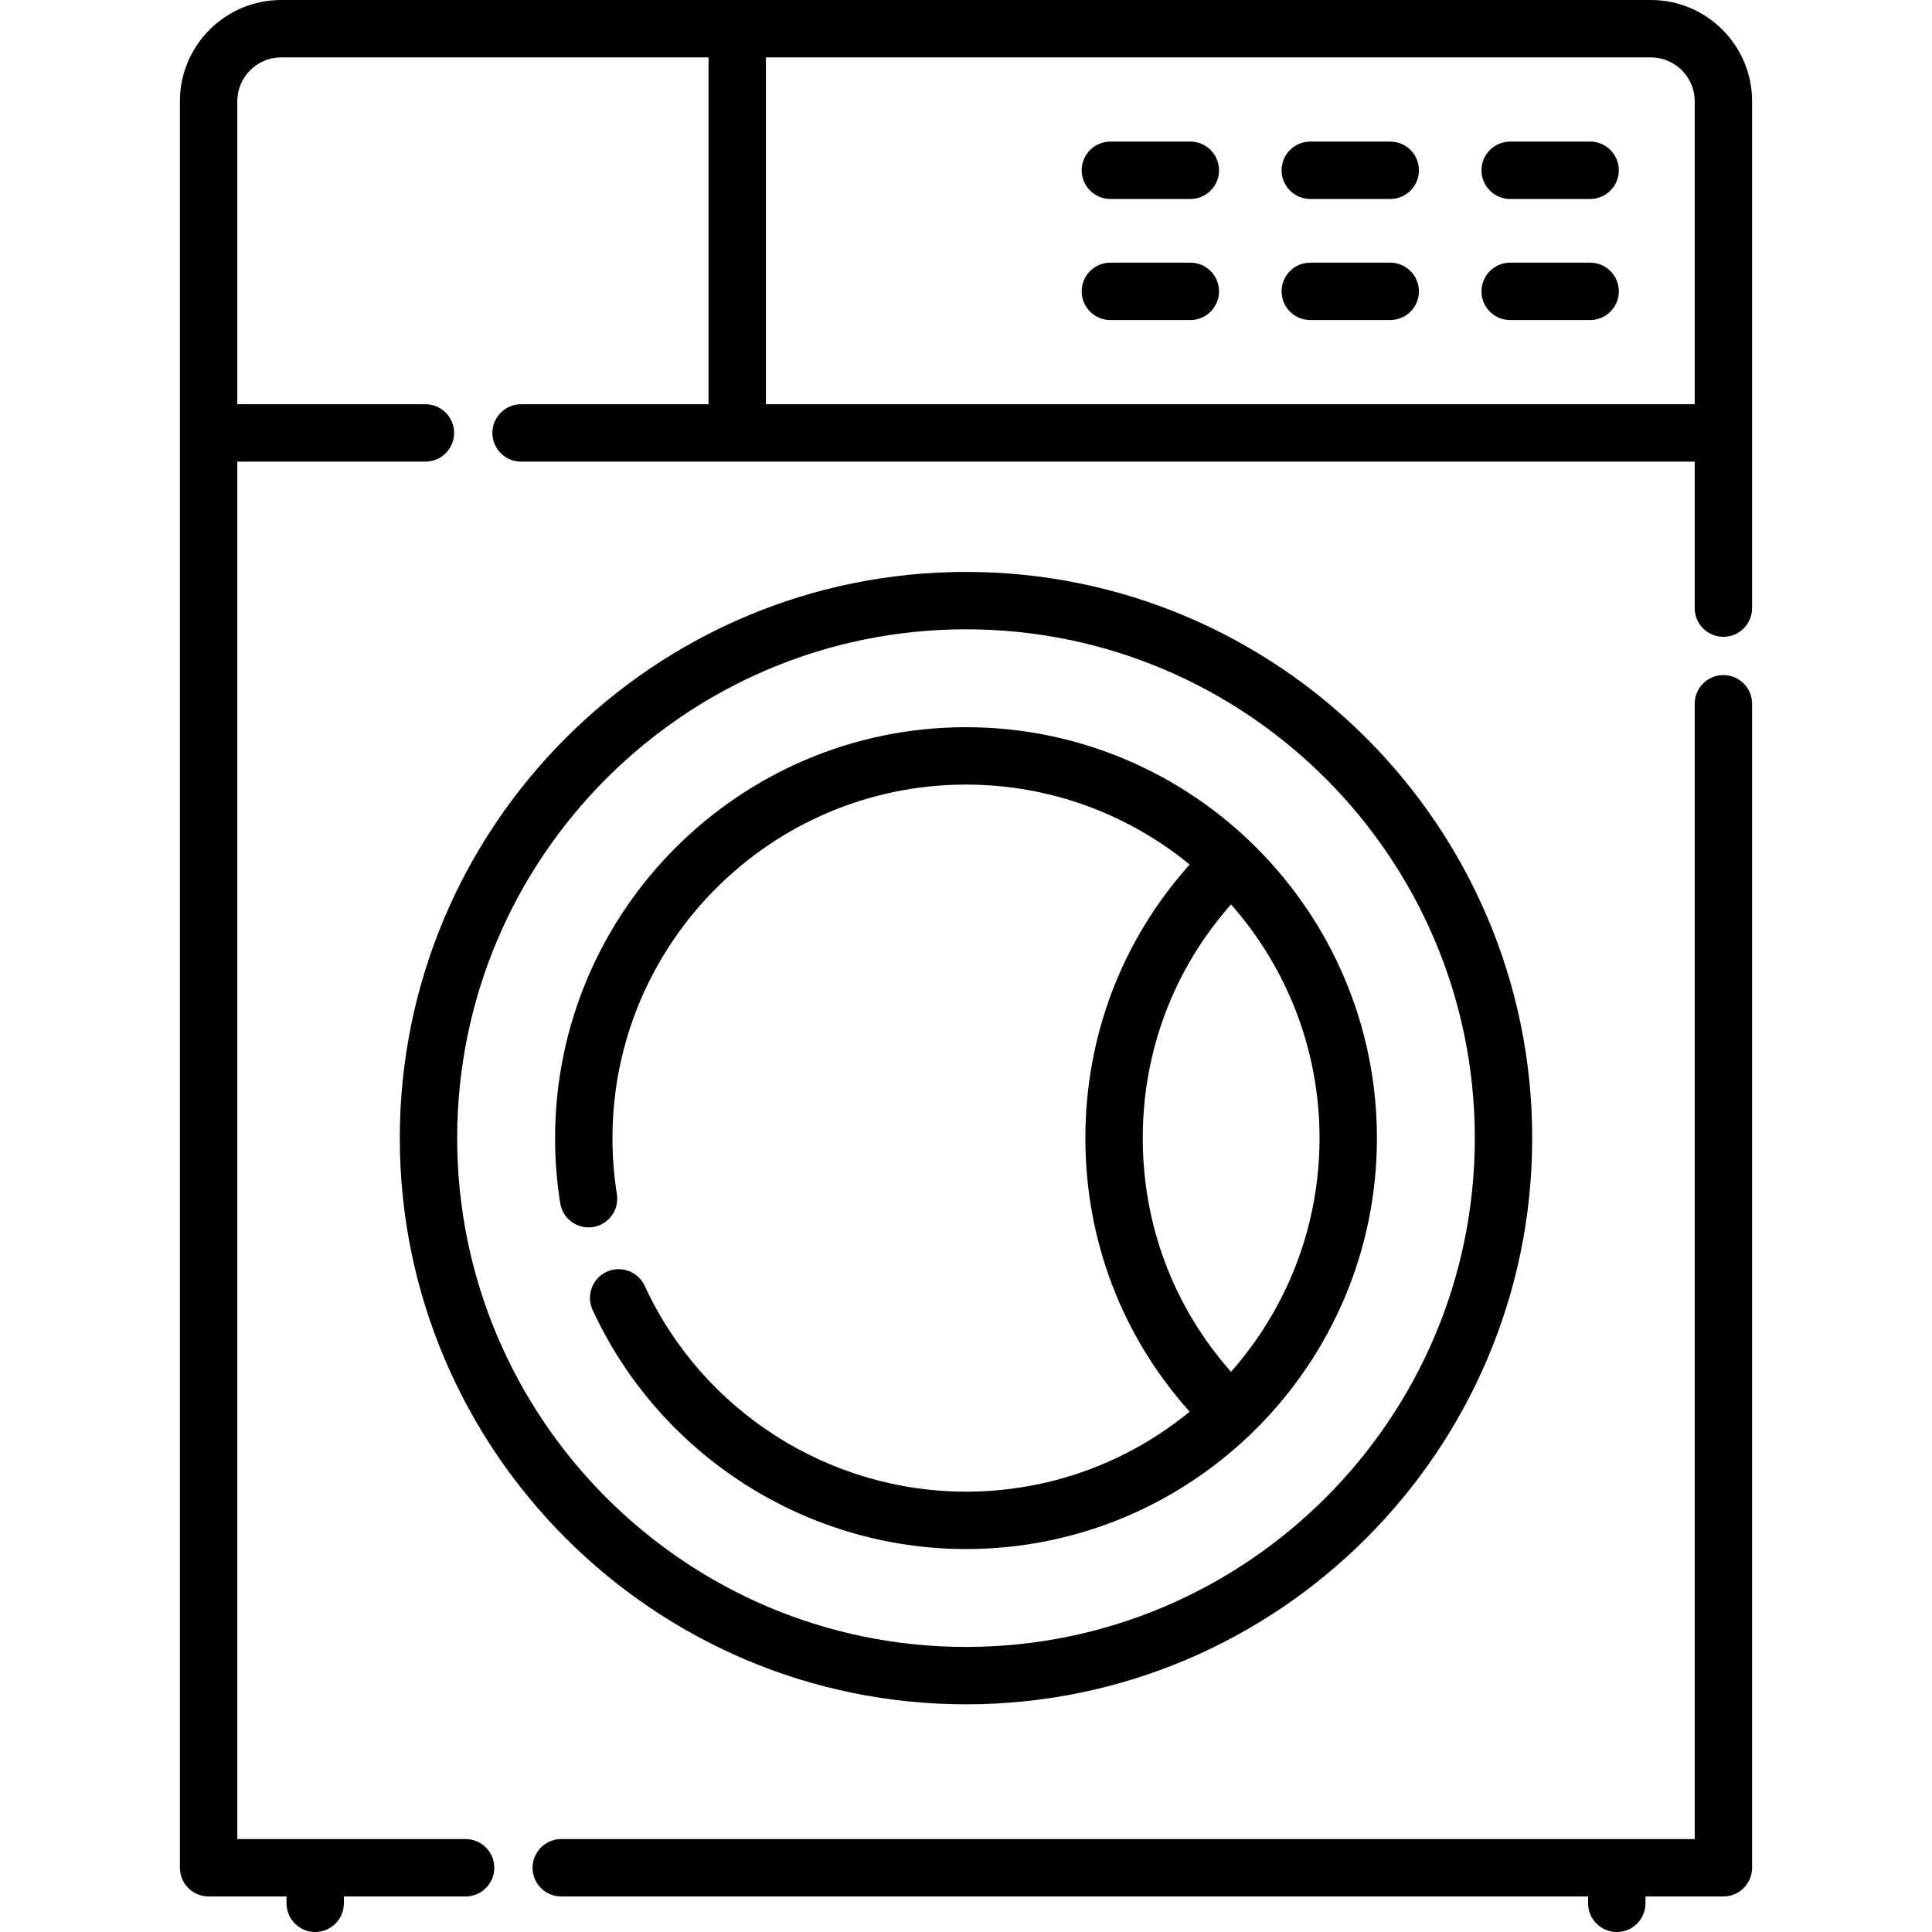
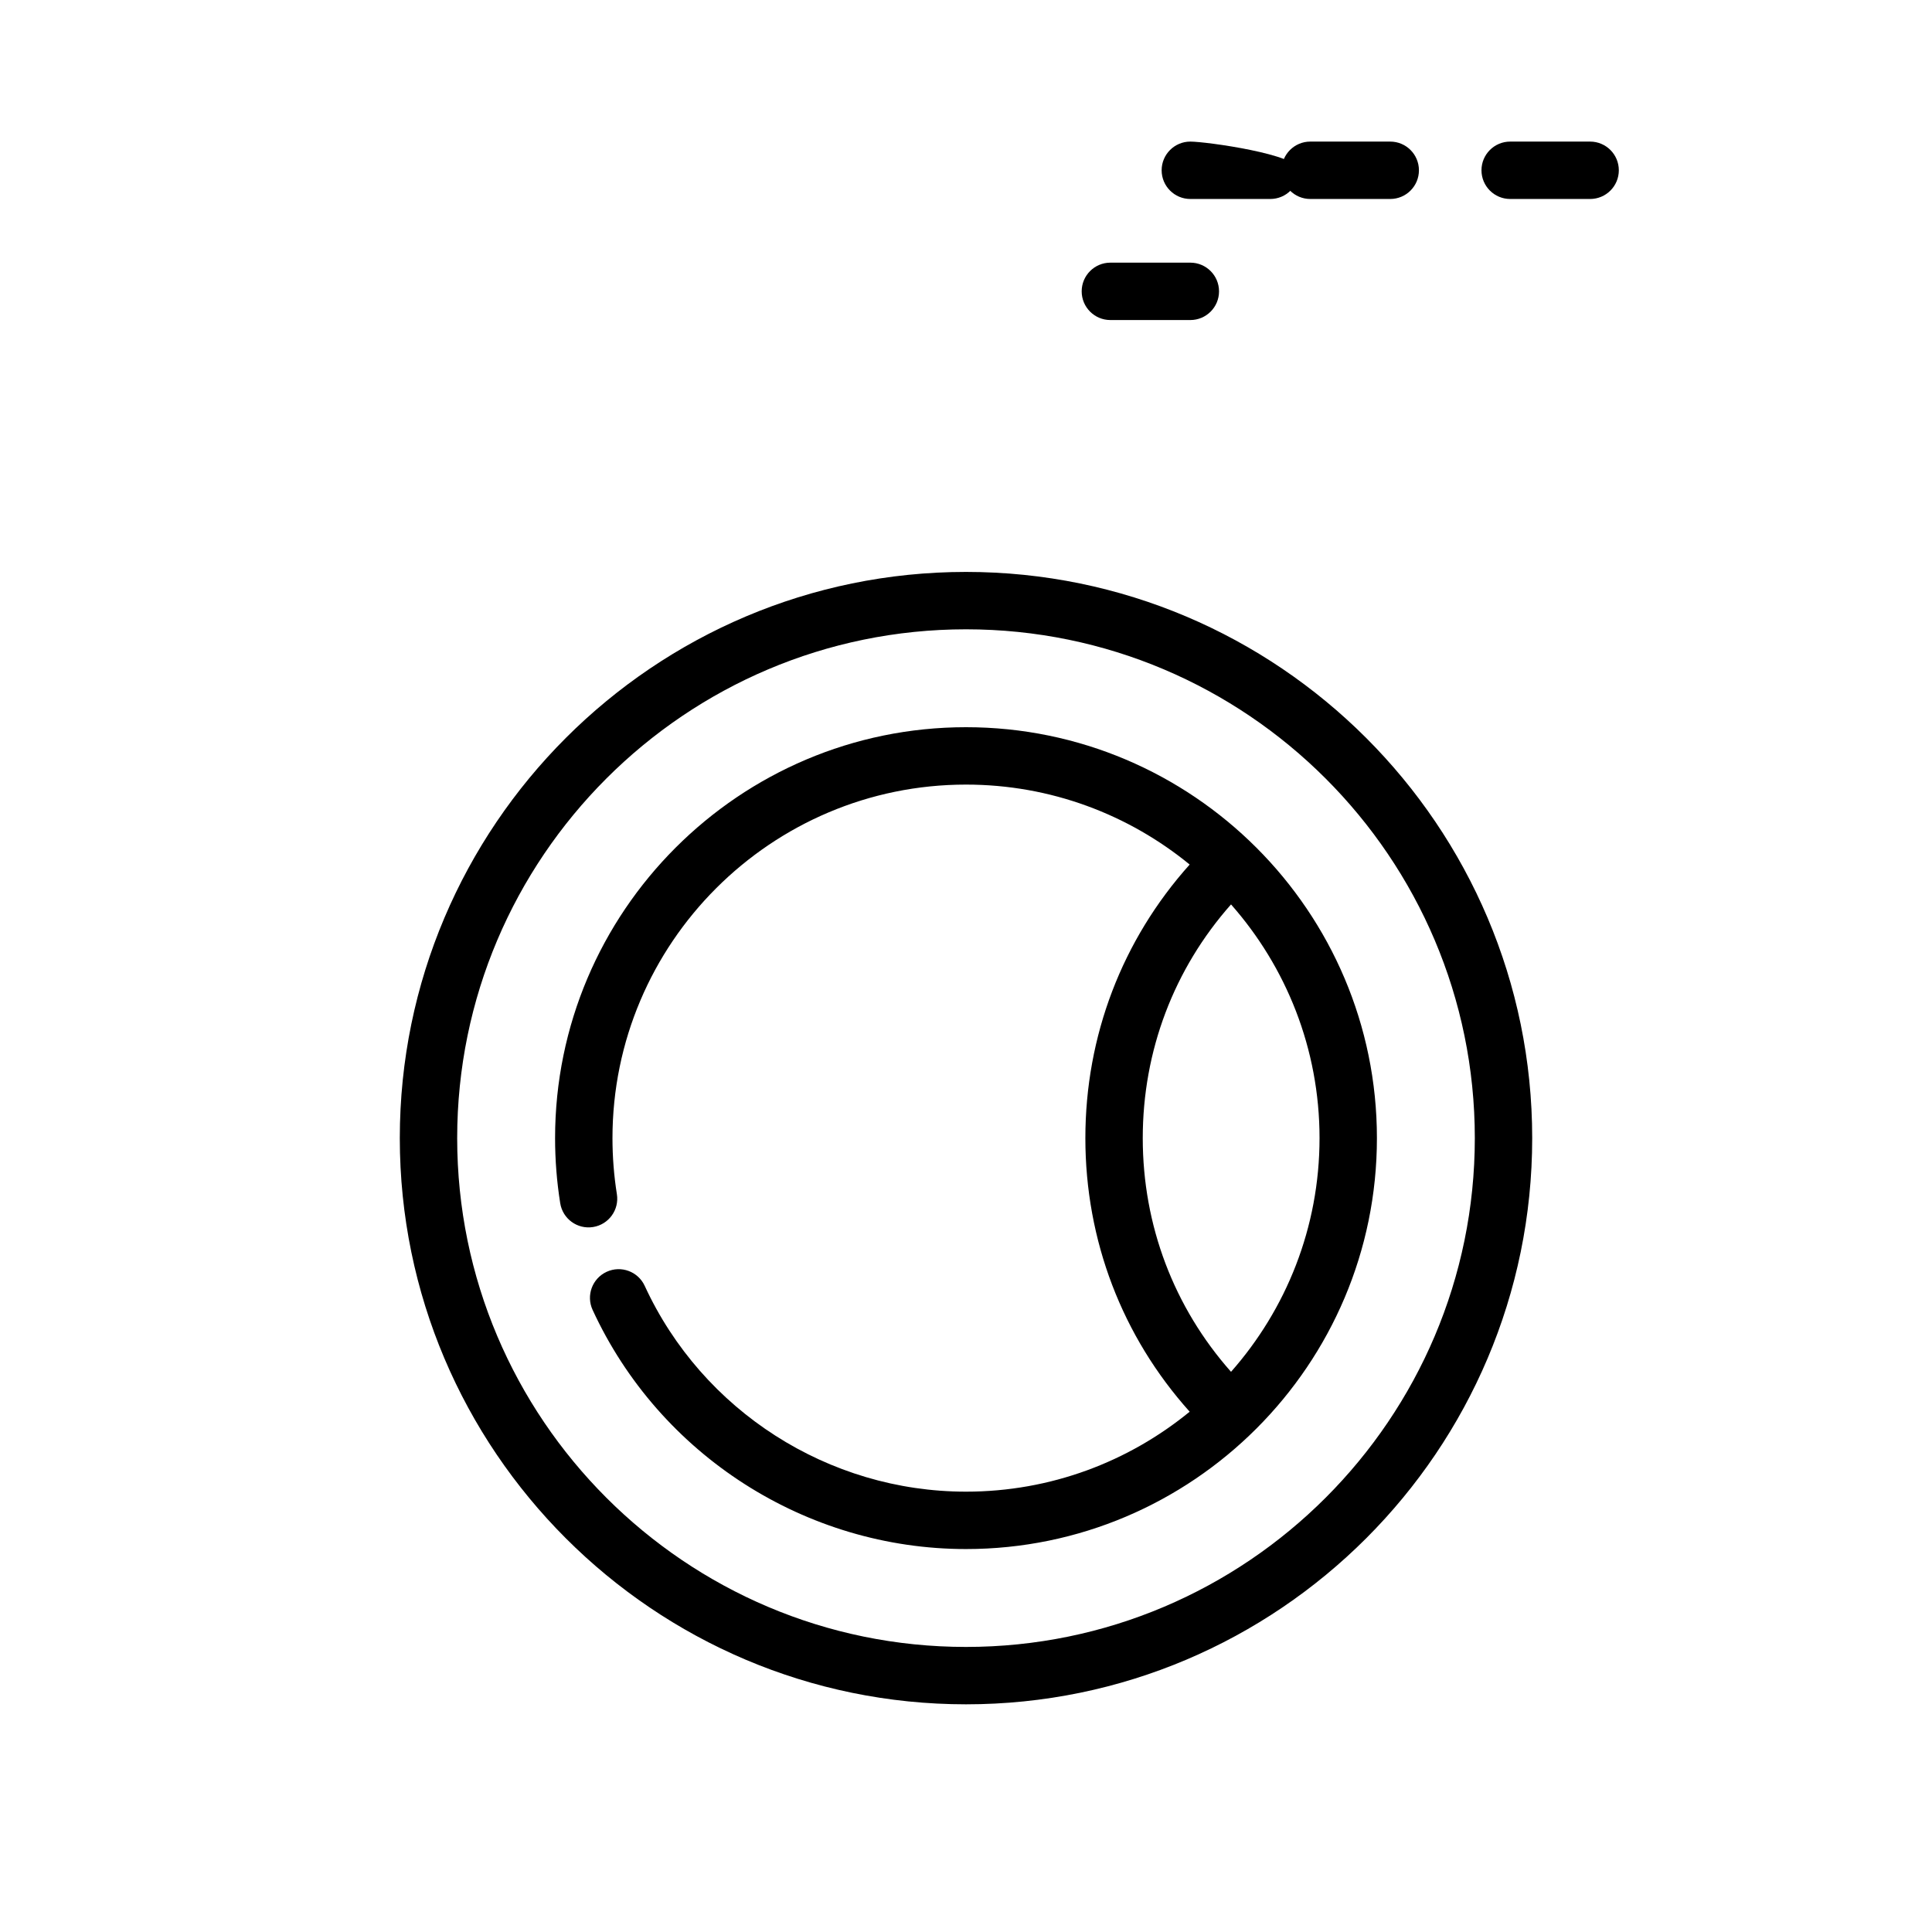
<svg xmlns="http://www.w3.org/2000/svg" version="1.1" id="Layer_1" x="0px" y="0px" viewBox="0 0 512 512" style="enable-background:new 0 0 512 512;" xml:space="preserve">
  <g>
    <g>
-       <path d="M456.719,178.902c-4.2,0-7.604,3.405-7.604,7.604v300.868H148.736c-4.2,0-7.604,3.405-7.604,7.604    c0,4.199,3.404,7.604,7.604,7.604H420.86v1.814c0,4.199,3.404,7.604,7.604,7.604s7.604-3.405,7.604-7.604v-1.814h20.649    c4.2,0,7.604-3.405,7.604-7.604V186.506C464.323,182.306,460.918,178.902,456.719,178.902z" />
-     </g>
+       </g>
  </g>
  <g>
    <g>
-       <path d="M437.493,0H74.508c-14.794,0-26.83,12.036-26.83,26.83v468.148c0,4.199,3.404,7.604,7.604,7.604h20.649v1.814    c0,4.199,3.404,7.604,7.604,7.604s7.604-3.405,7.604-7.604v-1.814h32.25c4.2,0,7.604-3.405,7.604-7.604    c0-4.199-3.404-7.604-7.604-7.604H62.886V122.337h49.858c4.2,0,7.604-3.405,7.604-7.604s-3.404-7.604-7.604-7.604H62.886V26.83    c0-6.409,5.214-11.622,11.622-11.622h113.26v91.921H138.09c-4.2,0-7.604,3.405-7.604,7.604s3.404,7.604,7.604,7.604h311.023    v38.823c0,4.199,3.404,7.604,7.604,7.604s7.604-3.405,7.604-7.604V26.83C464.323,12.036,452.287,0,437.493,0z M449.115,107.129    H202.977V15.208h234.516c6.408,0,11.622,5.213,11.622,11.622V107.129z" />
-     </g>
+       </g>
  </g>
  <g>
    <g>
      <path d="M256,151.565c-82.737,0-150.049,67.312-150.049,150.049c0,82.737,67.312,150.049,150.049,150.049    S406.05,384.352,406.05,301.615S338.738,151.565,256,151.565z M256,436.456c-74.352,0-134.842-60.49-134.842-134.841    S181.649,166.773,256,166.773s134.842,60.49,134.842,134.841S330.352,436.456,256,436.456z" />
    </g>
  </g>
  <g>
    <g>
      <path d="M256,192.717c-60.047,0-108.898,48.851-108.898,108.898c0,5.78,0.457,11.583,1.361,17.25    c0.659,4.147,4.554,6.975,8.705,6.313c4.148-0.66,6.973-4.558,6.313-8.705c-0.777-4.878-1.17-9.877-1.17-14.858    c0-51.66,42.029-93.69,93.69-93.69c22.47,0,43.115,7.954,59.274,21.19c-17.883,19.951-27.642,45.397-27.642,72.503    c0,27.112,9.758,52.555,27.643,72.496c-16.161,13.237-36.806,21.191-59.276,21.191c-36.461,0-69.882-21.408-85.144-54.538    c-1.756-3.814-6.274-5.483-10.087-3.725c-3.815,1.757-5.482,6.274-3.725,10.088c17.735,38.503,56.579,63.383,98.956,63.383    c60.047,0,108.898-48.852,108.898-108.898C364.898,241.569,316.047,192.717,256,192.717z M326.236,363.546    c-15.138-17.088-23.395-38.802-23.395-61.93c0-23.122,8.257-44.838,23.395-61.936c14.587,16.524,23.455,38.21,23.455,61.933    C349.69,325.336,340.823,347.023,326.236,363.546z" />
    </g>
  </g>
  <g>
    <g>
-       <path d="M315.451,37.523h-21.19c-4.2,0-7.604,3.405-7.604,7.604s3.404,7.604,7.604,7.604h21.19c4.2,0,7.604-3.405,7.604-7.604    S319.651,37.523,315.451,37.523z" />
+       <path d="M315.451,37.523c-4.2,0-7.604,3.405-7.604,7.604s3.404,7.604,7.604,7.604h21.19c4.2,0,7.604-3.405,7.604-7.604    S319.651,37.523,315.451,37.523z" />
    </g>
  </g>
  <g>
    <g>
      <path d="M421.402,37.523h-21.19c-4.2,0-7.604,3.405-7.604,7.604s3.404,7.604,7.604,7.604h21.19c4.2,0,7.604-3.405,7.604-7.604    S425.601,37.523,421.402,37.523z" />
    </g>
  </g>
  <g>
    <g>
      <path d="M368.427,37.523h-21.19c-4.2,0-7.604,3.405-7.604,7.604s3.404,7.604,7.604,7.604h21.19c4.2,0,7.604-3.405,7.604-7.604    S372.626,37.523,368.427,37.523z" />
    </g>
  </g>
  <g>
    <g>
      <path d="M315.451,69.606h-21.19c-4.2,0-7.604,3.405-7.604,7.604s3.404,7.604,7.604,7.604h21.19c4.2,0,7.604-3.405,7.604-7.604    S319.651,69.606,315.451,69.606z" />
    </g>
  </g>
  <g>
    <g>
-       <path d="M421.402,69.606h-21.19c-4.2,0-7.604,3.405-7.604,7.604s3.404,7.604,7.604,7.604h21.19c4.2,0,7.604-3.405,7.604-7.604    S425.601,69.606,421.402,69.606z" />
-     </g>
+       </g>
  </g>
  <g>
    <g>
-       <path d="M368.427,69.606h-21.19c-4.2,0-7.604,3.405-7.604,7.604s3.404,7.604,7.604,7.604h21.19c4.2,0,7.604-3.405,7.604-7.604    S372.626,69.606,368.427,69.606z" />
-     </g>
+       </g>
  </g>
  <g>
</g>
  <g>
</g>
  <g>
</g>
  <g>
</g>
  <g>
</g>
  <g>
</g>
  <g>
</g>
  <g>
</g>
  <g>
</g>
  <g>
</g>
  <g>
</g>
  <g>
</g>
  <g>
</g>
  <g>
</g>
  <g>
</g>
</svg>